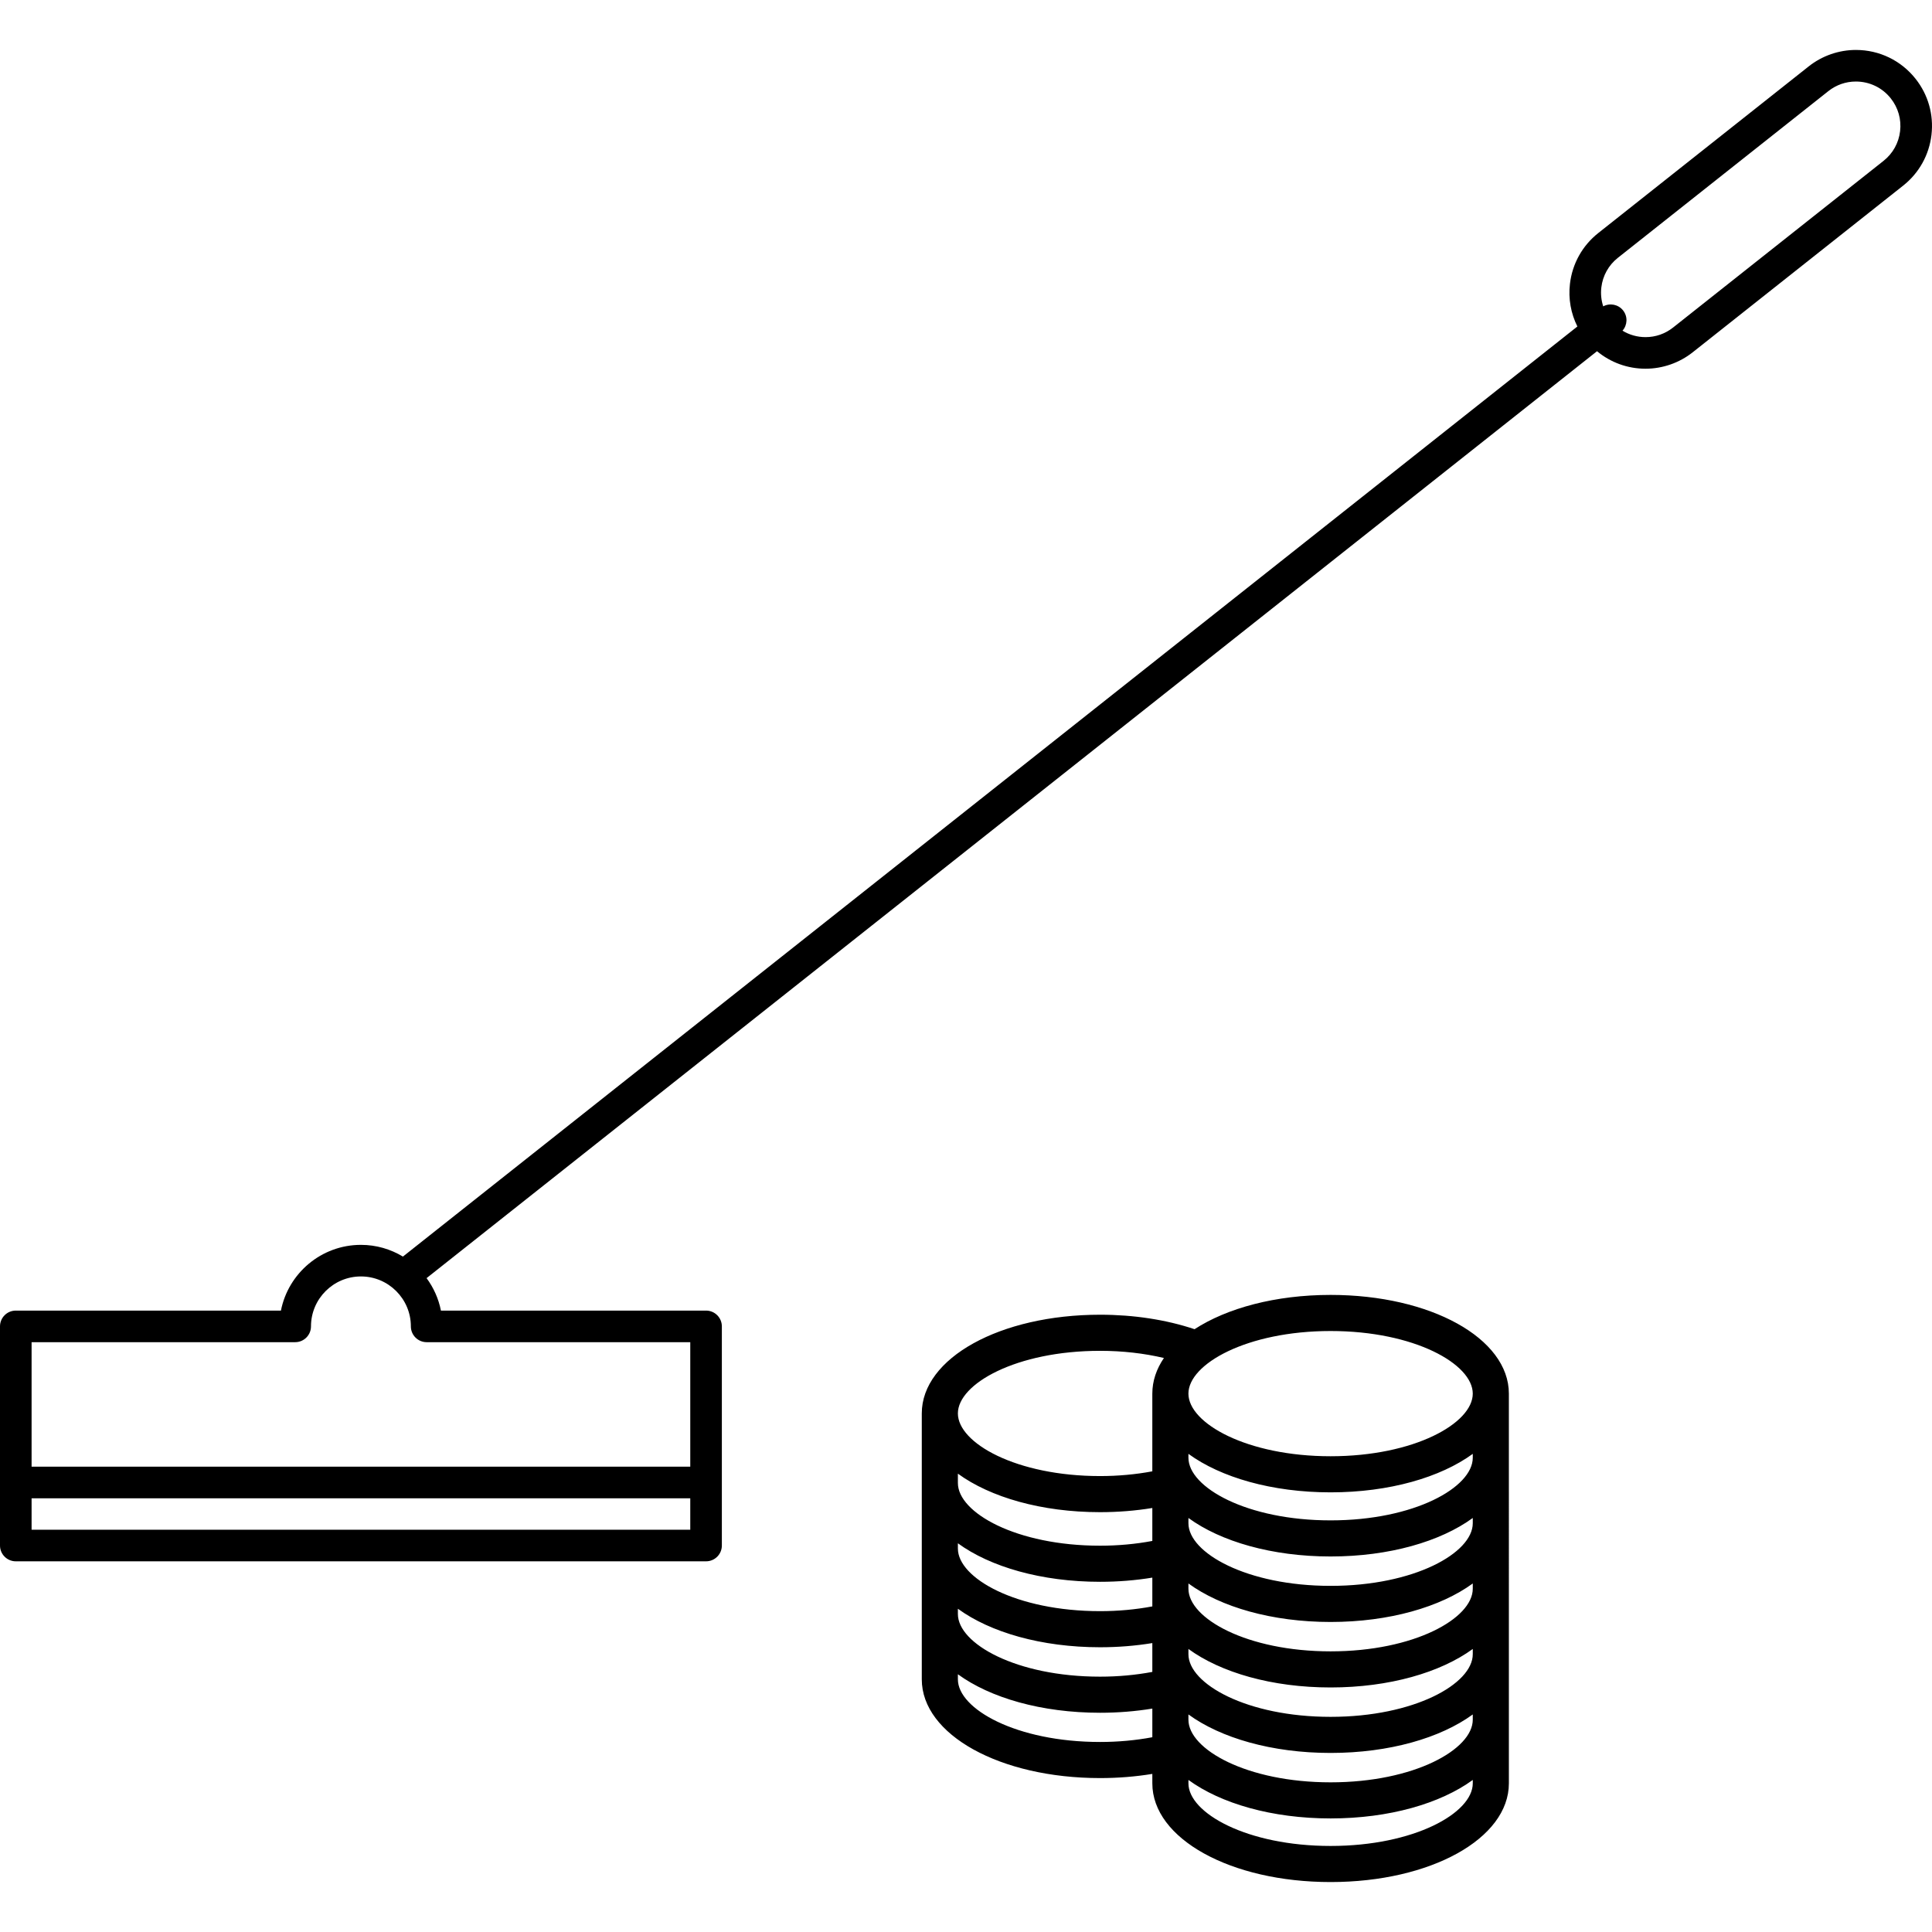
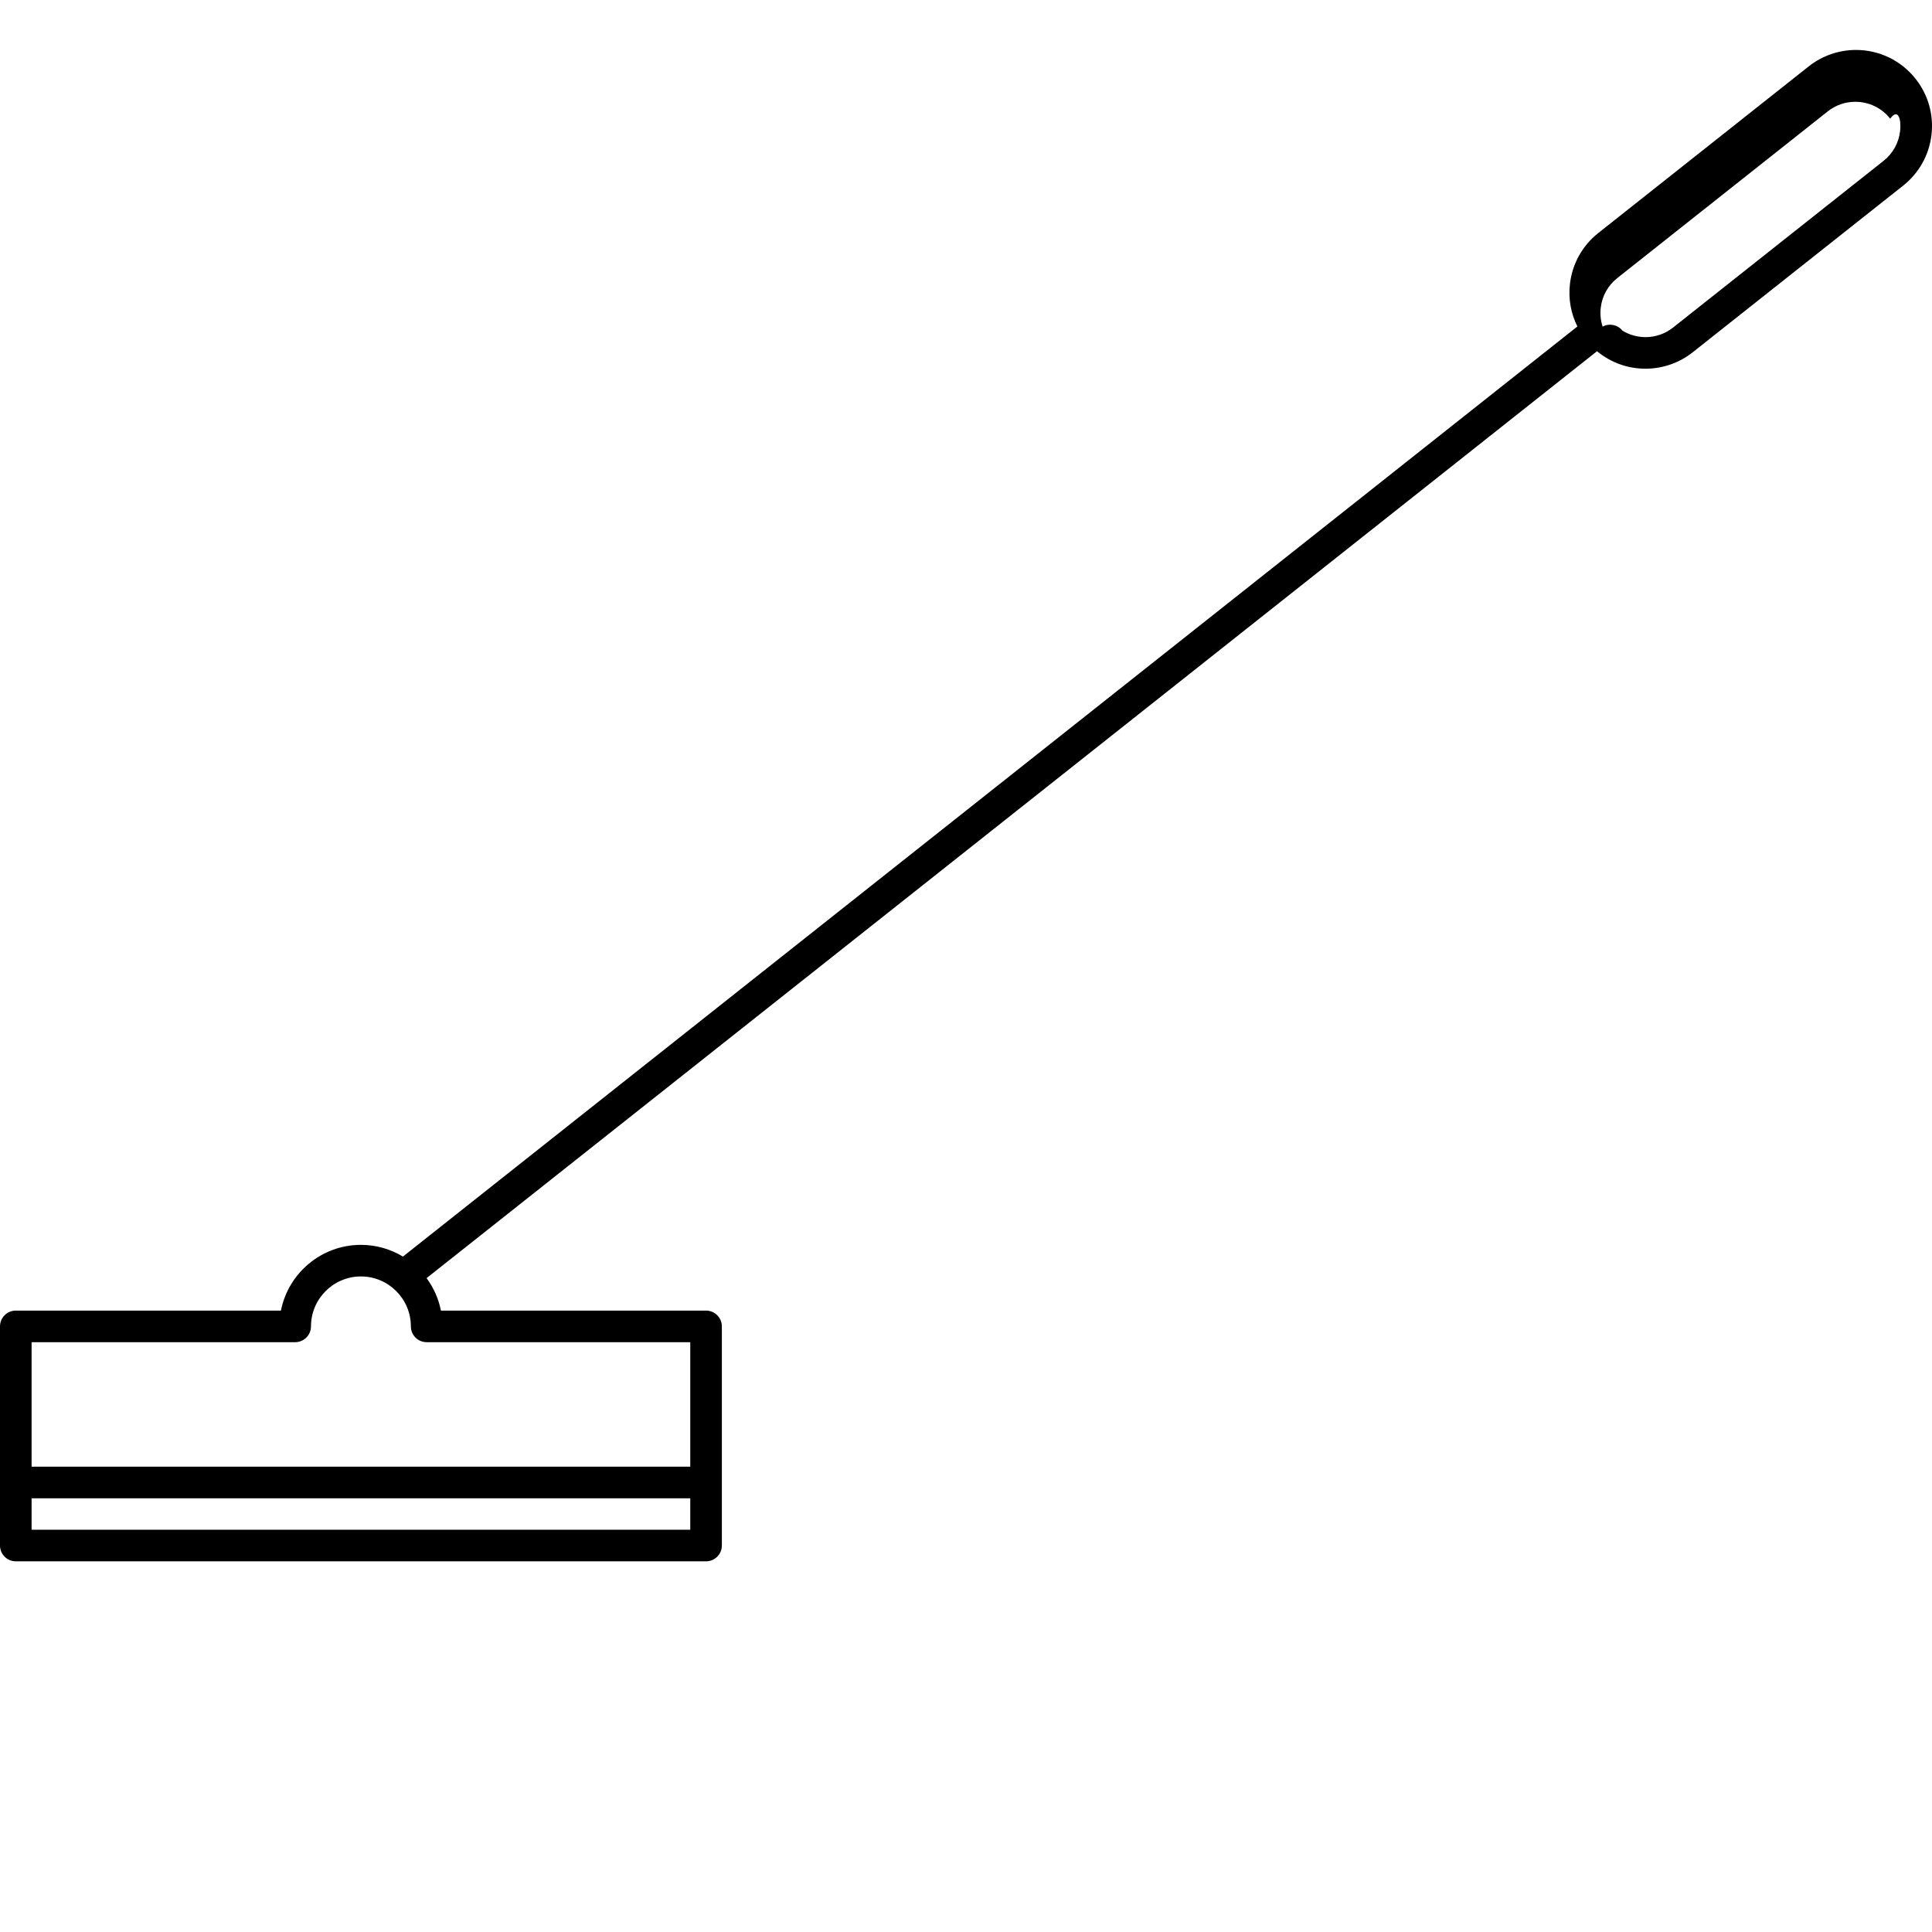
<svg xmlns="http://www.w3.org/2000/svg" fill="#000000" height="800px" width="800px" version="1.1" id="Capa_1" viewBox="0 0 428.111 428.111" xml:space="preserve">
  <g>
-     <path d="M424.468,17.458c-3.217-4.062-8.036-6.391-13.222-6.391c-3.776,0-7.489,1.293-10.454,3.642l-46.631,36.929   c-3.529,2.795-5.759,6.797-6.278,11.269c-0.382,3.29,0.203,6.541,1.648,9.437l-260.249,206.1c-2.721-1.643-5.901-2.597-9.304-2.597   c-8.765,0-16.092,6.274-17.727,14.567H3.5c-1.933,0-3.5,1.567-3.5,3.5v48.558c0,1.933,1.567,3.5,3.5,3.5h152.956   c1.933,0,3.5-1.567,3.5-3.5v-48.558c0-1.933-1.567-3.5-3.5-3.5H97.705c-0.523-2.652-1.633-5.093-3.181-7.193L353.883,77.826   c2.993,2.487,6.759,3.878,10.75,3.878c3.776,0,7.489-1.293,10.454-3.642l46.631-36.929c3.529-2.795,5.759-6.797,6.278-11.269   S427.262,20.987,424.468,17.458z M7,338.971v-6.966h145.956v6.966H7z M152.956,297.413v27.591H7v-27.591h58.411   c1.933,0,3.5-1.567,3.5-3.5c0-6.103,4.964-11.067,11.066-11.067s11.067,4.965,11.067,11.067c0,1.933,1.567,3.5,3.5,3.5H152.956z    M421.043,29.057c-0.304,2.615-1.607,4.954-3.671,6.588l-46.631,36.929c-1.759,1.393-3.871,2.129-6.108,2.129   c-1.836,0-3.588-0.506-5.106-1.426c1.107-1.246,1.202-3.139,0.132-4.49c-1.072-1.353-2.938-1.693-4.402-0.901   c-0.432-1.329-0.586-2.744-0.42-4.173c0.304-2.615,1.607-4.954,3.671-6.588l46.631-36.929c1.759-1.393,3.871-2.129,6.108-2.129   c3.034,0,5.853,1.362,7.733,3.737C420.613,23.867,421.347,26.443,421.043,29.057z" />
-     <path d="M334.35,308.814c0-12.267-17.353-21.875-39.504-21.875c-12.21,0-22.954,2.923-30.146,7.598   c-6.253-2.096-13.436-3.208-20.935-3.208c-22.153,0-39.507,9.606-39.507,21.869c0,0.098,0,58.924,0,58.924   c0,12.27,17.354,21.881,39.507,21.881c3.975,0,7.849-0.315,11.579-0.925v2.089c0,12.267,17.351,21.876,39.501,21.876   c22.152,0,39.506-9.609,39.506-21.876C334.351,395.168,334.35,308.91,334.35,308.814z M263.342,322.159   c7.157,5.216,18.5,8.53,31.504,8.53c13.004,0,24.347-3.314,31.504-8.53l0,0.877c-0.018,6.56-12.951,13.863-31.505,13.863   c-18.564,0-31.501-7.313-31.501-13.876h-0.002V322.159z M255.343,341.456c-3.675,0.692-7.552,1.054-11.581,1.054   c-18.565,0-31.503-7.317-31.503-13.885h-0.001v-2.078c7.157,5.218,18.502,8.533,31.507,8.533c3.976,0,7.849-0.315,11.578-0.924   L255.343,341.456z M212.258,341.976c7.156,5.219,18.5,8.534,31.504,8.534c3.99,0,7.865-0.316,11.581-0.926v6.378   c-3.68,0.692-7.557,1.053-11.581,1.053c-18.565,0-31.503-7.312-31.503-13.874h-0.001V341.976z M212.258,356.484   c7.156,5.216,18.5,8.53,31.504,8.53c3.987,0,7.861-0.316,11.581-0.926l0,6.389c-3.68,0.692-7.558,1.053-11.582,1.053   c-18.565,0-31.503-7.312-31.503-13.874h-0.001V356.484z M263.343,379.904c7.156,5.216,18.499,8.53,31.501,8.53   c13.004,0,24.349-3.314,31.506-8.531v1.169c-0.003,6.563-12.942,13.874-31.506,13.874c-18.564,0-31.501-7.313-31.501-13.876h0   L263.343,379.904z M294.845,380.435c-18.564,0-31.501-7.313-31.501-13.876h-0.001v-1.166c7.156,5.216,18.499,8.531,31.502,8.531   c13.004,0,24.349-3.314,31.505-8.531l0,1.171C326.343,373.126,313.406,380.435,294.845,380.435z M294.845,365.923   c-18.564,0-31.501-7.313-31.501-13.876h-0.001v-1.166c7.156,5.217,18.499,8.531,31.502,8.531c13.004,0,24.348-3.314,31.505-8.531   v1.174C326.34,358.616,313.404,365.923,294.845,365.923z M294.845,351.411c-18.564,0-31.501-7.313-31.501-13.876h-0.001l0-1.166   c7.156,5.217,18.499,8.531,31.502,8.531c13.004,0,24.348-3.314,31.505-8.531v1.177   C326.336,344.106,313.401,351.411,294.845,351.411z M326.35,308.814c0,6.563-12.938,13.875-31.504,13.875   s-31.504-7.313-31.504-13.875s12.938-13.875,31.504-13.875S326.35,302.251,326.35,308.814z M243.765,299.329   c4.981,0,9.768,0.551,14.147,1.588c-1.658,2.44-2.57,5.098-2.57,7.897c0,0.096,0,17.216,0,17.216   c-3.692,0.69-7.569,1.05-11.578,1.05c-18.567,0-31.507-7.315-31.507-13.881C212.258,306.638,225.197,299.329,243.765,299.329z    M243.765,386.003c-18.567,0-31.507-7.316-31.507-13.881V371c7.156,5.216,18.5,8.53,31.504,8.53c3.987,0,7.861-0.316,11.582-0.926   l0,6.349C251.65,385.643,247.774,386.003,243.765,386.003z M294.845,409.044c-18.564,0-31.501-7.313-31.501-13.876v-0.752   c7.156,5.216,18.499,8.53,31.501,8.53c13.004,0,24.349-3.314,31.506-8.531v0.753C326.351,401.731,313.411,409.044,294.845,409.044z   " />
+     <path d="M424.468,17.458c-3.217-4.062-8.036-6.391-13.222-6.391c-3.776,0-7.489,1.293-10.454,3.642l-46.631,36.929   c-3.529,2.795-5.759,6.797-6.278,11.269c-0.382,3.29,0.203,6.541,1.648,9.437l-260.249,206.1c-2.721-1.643-5.901-2.597-9.304-2.597   c-8.765,0-16.092,6.274-17.727,14.567H3.5c-1.933,0-3.5,1.567-3.5,3.5v48.558c0,1.933,1.567,3.5,3.5,3.5h152.956   c1.933,0,3.5-1.567,3.5-3.5v-48.558c0-1.933-1.567-3.5-3.5-3.5H97.705c-0.523-2.652-1.633-5.093-3.181-7.193L353.883,77.826   c2.993,2.487,6.759,3.878,10.75,3.878c3.776,0,7.489-1.293,10.454-3.642l46.631-36.929c3.529-2.795,5.759-6.797,6.278-11.269   S427.262,20.987,424.468,17.458z M7,338.971v-6.966h145.956v6.966H7z M152.956,297.413v27.591H7v-27.591h58.411   c1.933,0,3.5-1.567,3.5-3.5c0-6.103,4.964-11.067,11.066-11.067s11.067,4.965,11.067,11.067c0,1.933,1.567,3.5,3.5,3.5H152.956z    M421.043,29.057c-0.304,2.615-1.607,4.954-3.671,6.588l-46.631,36.929c-1.759,1.393-3.871,2.129-6.108,2.129   c-1.836,0-3.588-0.506-5.106-1.426c-1.072-1.353-2.938-1.693-4.402-0.901   c-0.432-1.329-0.586-2.744-0.42-4.173c0.304-2.615,1.607-4.954,3.671-6.588l46.631-36.929c1.759-1.393,3.871-2.129,6.108-2.129   c3.034,0,5.853,1.362,7.733,3.737C420.613,23.867,421.347,26.443,421.043,29.057z" />
  </g>
</svg>